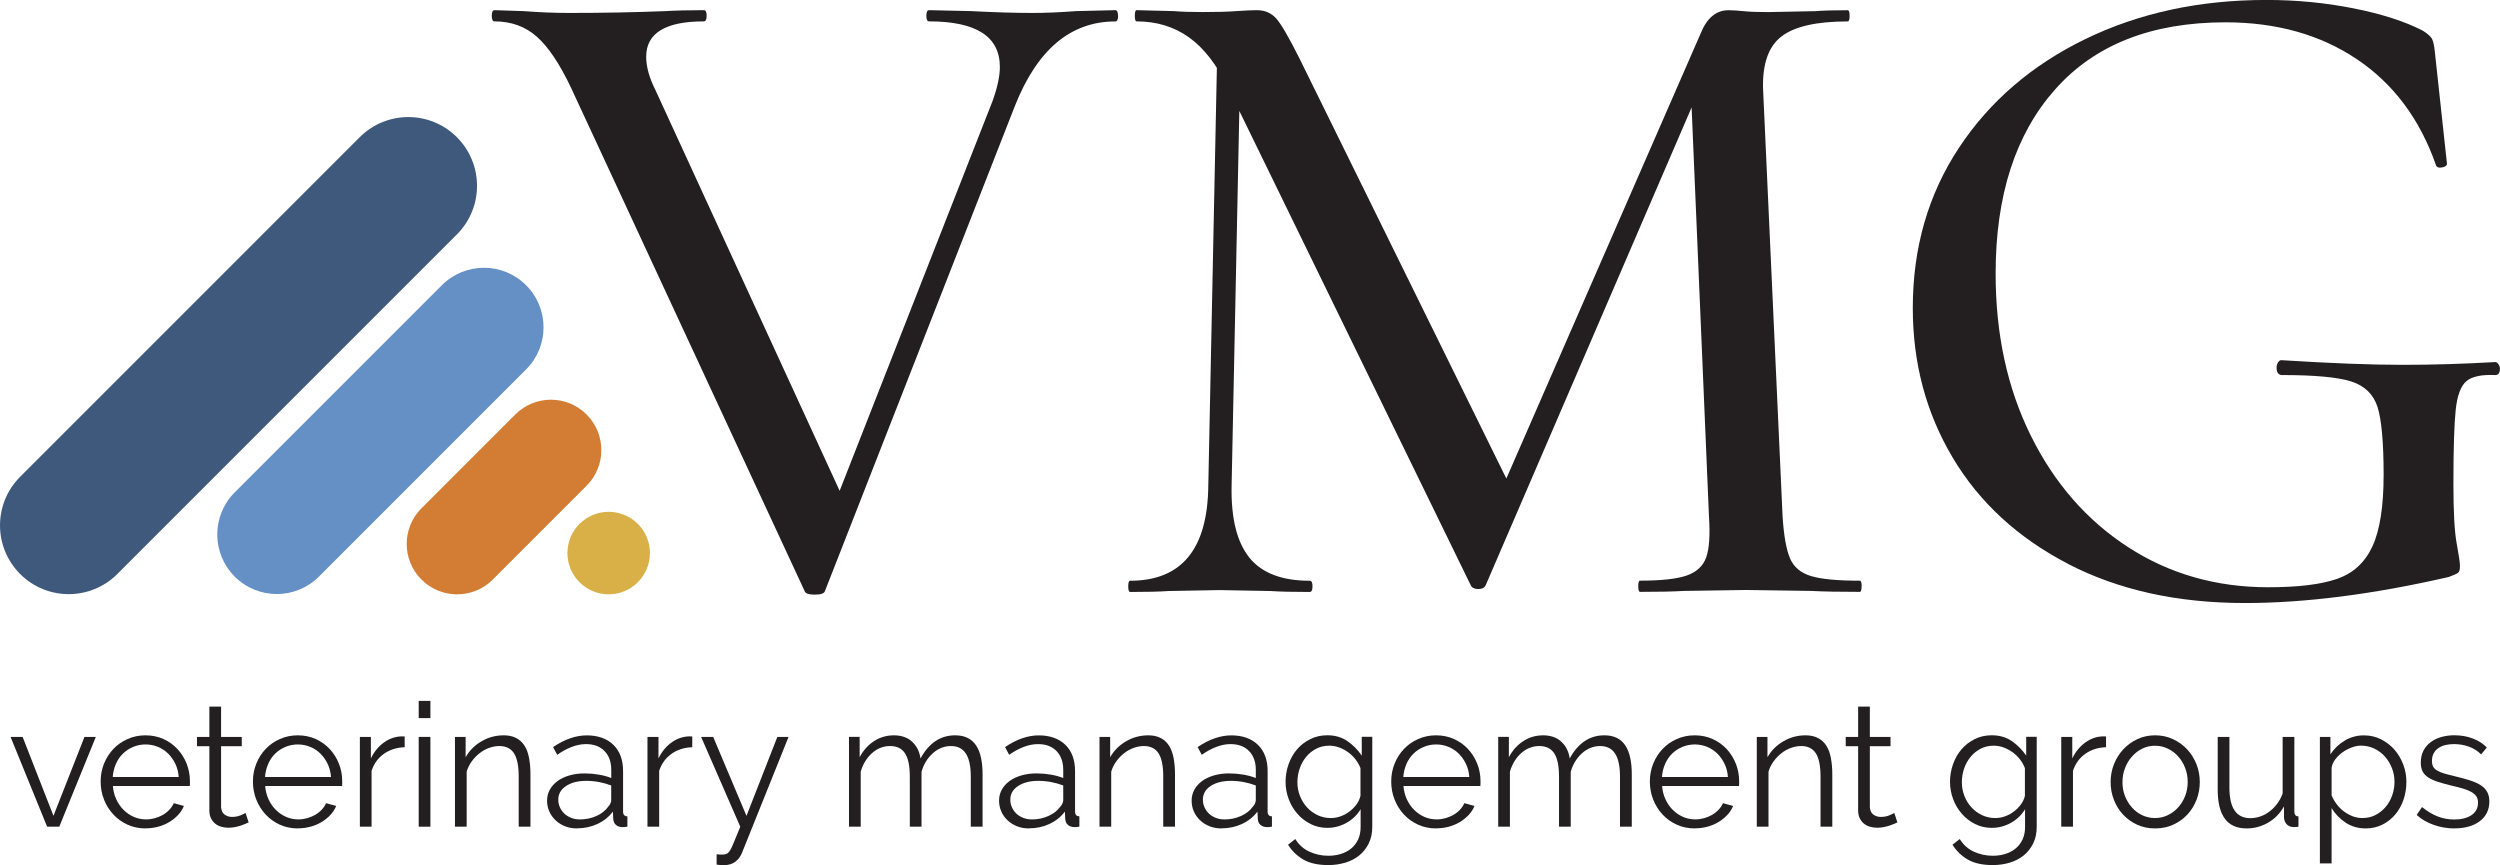
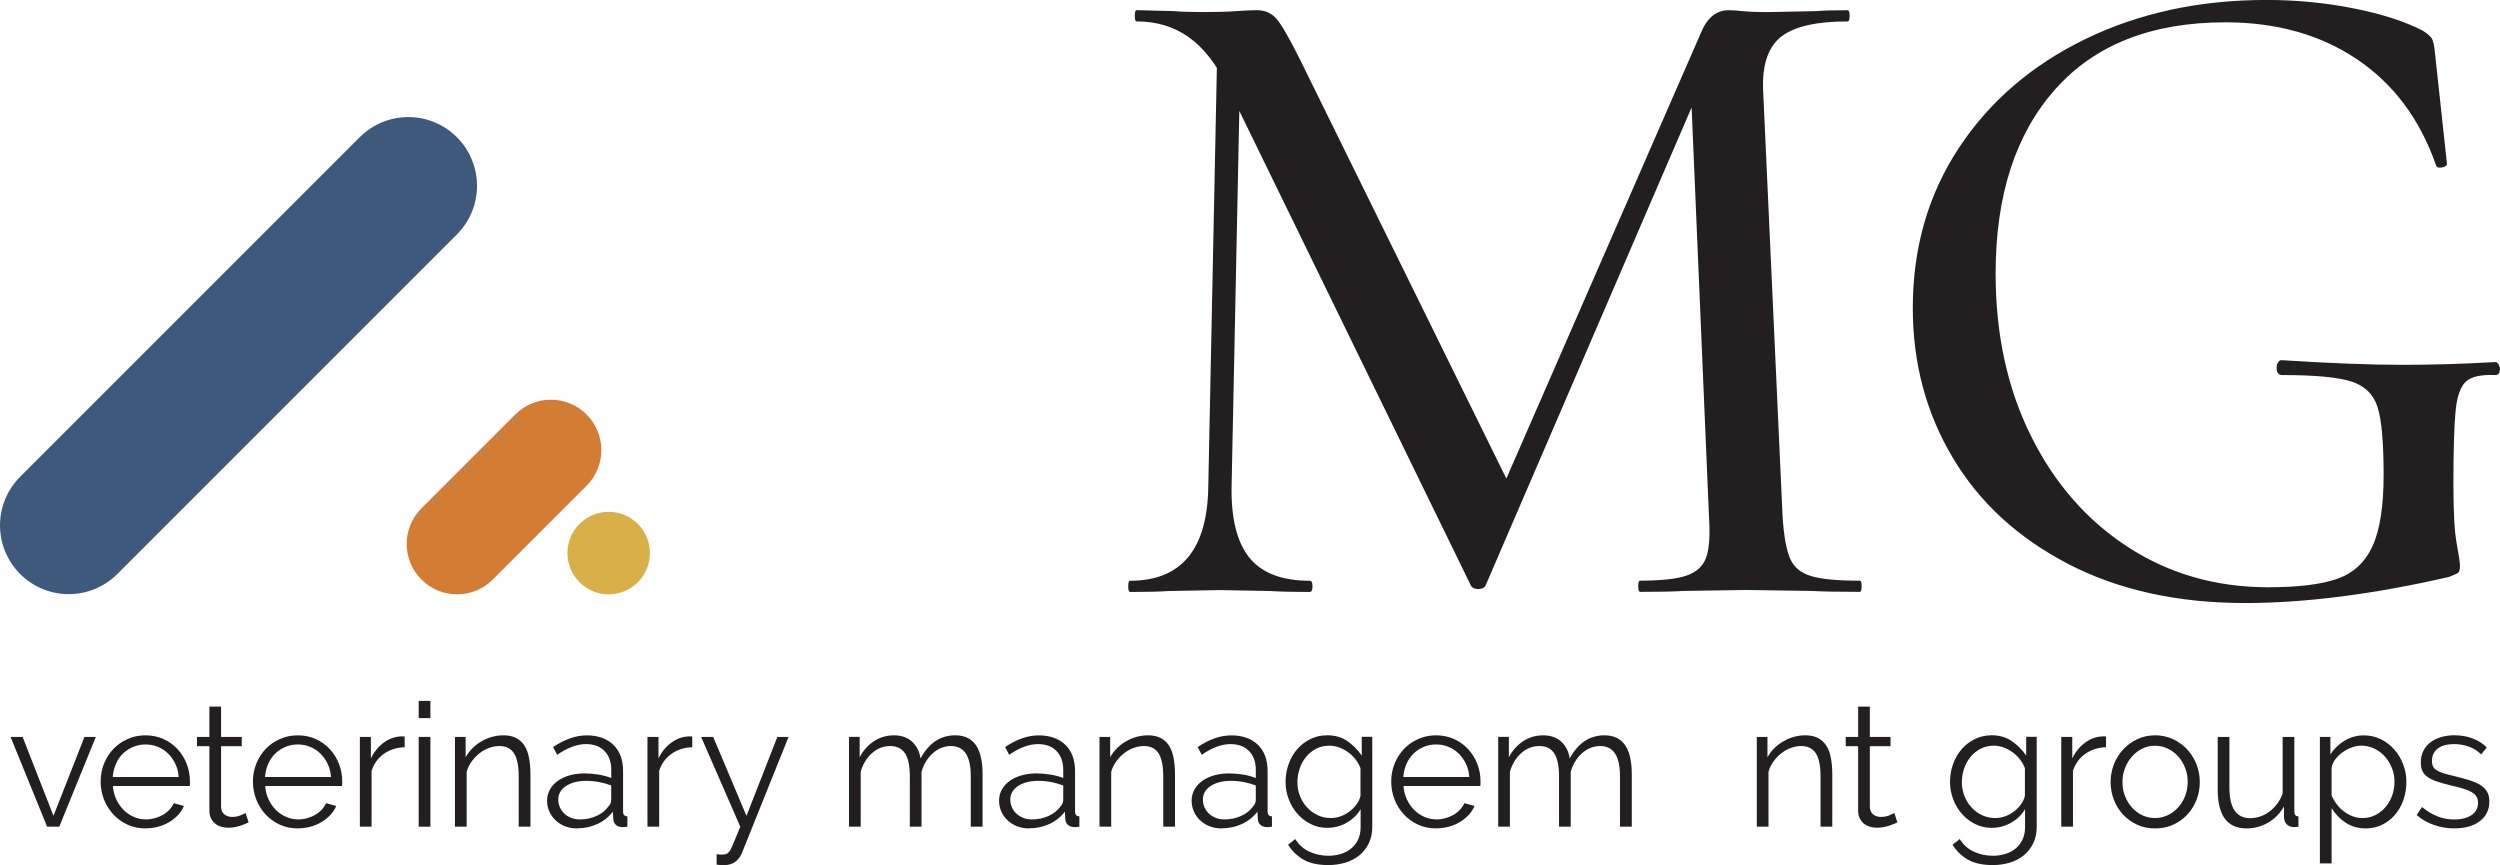
<svg xmlns="http://www.w3.org/2000/svg" id="Layer_1" data-name="Layer 1" viewBox="0 0 504 174.41">
  <defs>
    <style>
      .cls-1 {
        fill: #6490c6;
      }

      .cls-1, .cls-2, .cls-3, .cls-4, .cls-5 {
        stroke-width: 0px;
      }

      .cls-2 {
        fill: #d27c34;
      }

      .cls-3 {
        fill: #3e597c;
      }

      .cls-4 {
        fill: #d9b047;
      }

      .cls-5 {
        fill: #231f20;
      }
    </style>
  </defs>
  <g>
-     <path class="cls-5" d="M225.41,3.19c0,.75-.19,1.13-.56,1.13-9.01,0-15.76,5.69-20.26,17.07l-38.27,97.74c-.13.5-.82.75-2.06.75s-1.94-.25-2.06-.75L115.09,17.63c-2.25-4.75-4.54-8.16-6.85-10.22-2.32-2.06-5.16-3.1-8.54-3.1-.38,0-.56-.37-.56-1.13s.19-1.13.56-1.13l5.81.19c3.25.25,6.32.37,9.19.37,6.75,0,13.26-.12,19.51-.37,2-.12,4.56-.19,7.69-.19.38,0,.56.38.56,1.13s-.19,1.13-.56,1.13c-7.76,0-11.63,2.38-11.63,7.13,0,2,.62,4.25,1.88,6.75l38.46,83.67-6.75,10.88,36.21-92.3c1-2.75,1.5-5.07,1.5-6.94,0-6.13-4.75-9.19-14.26-9.19-.37,0-.56-.37-.56-1.13s.19-1.13.56-1.13l8.44.19c4.75.25,8.88.37,12.38.37,2.63,0,5.56-.12,8.82-.37l7.88-.19c.38,0,.56.38.56,1.13Z" />
    <path class="cls-5" d="M245.48,6.38l4.69.38-1.88,91.18c-.13,6.51,1.06,11.32,3.56,14.45,2.5,3.13,6.57,4.69,12.19,4.69.38,0,.56.37.56,1.13s-.19,1.13-.56,1.13c-3.38,0-6-.06-7.88-.19l-10.32-.19-10.32.19c-1.75.13-4.32.19-7.69.19-.25,0-.38-.38-.38-1.13s.12-1.13.38-1.13c10.38,0,15.63-6.38,15.76-19.14l1.88-91.55ZM375.3,118.19c0,.75-.13,1.13-.37,1.13-4.13,0-7.38-.06-9.76-.19l-13.13-.19-12.57.19c-2.13.13-5.07.19-8.82.19-.25,0-.38-.38-.38-1.13s.12-1.13.38-1.13c4.25,0,7.38-.34,9.38-1.03,2-.69,3.31-1.91,3.94-3.66.62-1.75.81-4.5.56-8.25l-3.75-88.36,7.32-10.51-48.59,112.75c-.25.5-.75.75-1.5.75s-1.25-.25-1.5-.75l-48.97-100.37c-2.25-4.63-4.88-8-7.88-10.13-3-2.13-6.51-3.19-10.51-3.19-.25,0-.37-.37-.37-1.13s.12-1.13.37-1.13l7.51.19c1.5.13,3.44.19,5.82.19,2.75,0,5-.06,6.75-.19,1.75-.12,3.12-.19,4.13-.19,1.62,0,2.94.56,3.94,1.69,1,1.13,2.56,3.82,4.69,8.07l42.59,86.49-6.94,12.01L342.85,6.75c1.25-3.12,3.12-4.69,5.63-4.69.75,0,1.75.06,3,.19,1.25.13,2.88.19,4.88.19l9.57-.19c1.5-.12,3.69-.19,6.57-.19.25,0,.38.38.38,1.13s-.13,1.13-.38,1.13c-6.25,0-10.69,1-13.32,3-2.63,2-3.88,5.51-3.75,10.51l3.94,86.3c.25,3.88.75,6.69,1.5,8.44.75,1.75,2.16,2.94,4.22,3.56,2.06.63,5.35.94,9.85.94.25,0,.37.37.37,1.13Z" />
    <path class="cls-5" d="M416.95,113.69c-10.13-5.25-17.89-12.38-23.26-21.39-5.38-9.01-8.07-19.07-8.07-30.21,0-12.13,3.1-22.89,9.29-32.27s14.7-16.7,25.51-21.95c10.82-5.25,22.98-7.88,36.49-7.88,6,0,11.85.56,17.54,1.69,5.69,1.13,10.35,2.63,13.98,4.5,1,.63,1.62,1.19,1.88,1.69.25.5.44,1.38.56,2.63l2.44,22.51c0,.37-.35.63-1.03.75-.69.13-1.1-.06-1.22-.56-3.25-9.25-8.57-16.35-15.95-21.29-7.38-4.94-16.2-7.41-26.45-7.41-14.88,0-26.33,4.5-34.33,13.51-8.01,9.01-12.01,21.39-12.01,37.15,0,12.26,2.37,23.17,7.13,32.74,4.75,9.57,11.29,17.04,19.6,22.42,8.32,5.38,17.73,8.07,28.23,8.07,6,0,10.63-.56,13.88-1.69,3.25-1.13,5.63-3.31,7.13-6.57,1.5-3.25,2.25-8.07,2.25-14.45s-.41-11.04-1.22-13.6c-.81-2.56-2.56-4.28-5.25-5.16-2.69-.87-7.35-1.31-13.98-1.31-.75,0-1.13-.5-1.13-1.5,0-.37.09-.72.28-1.03.19-.31.41-.47.66-.47,10,.63,18.13.94,24.39.94s12.26-.19,18.76-.56c.25,0,.47.16.66.47.19.31.28.59.28.84,0,.88-.31,1.31-.94,1.31-2.75-.12-4.69.28-5.81,1.22s-1.85,2.85-2.16,5.72c-.31,2.88-.47,7.88-.47,15.01,0,5.63.22,9.63.66,12.01.44,2.38.66,3.88.66,4.5,0,.75-.13,1.22-.38,1.41-.25.19-.88.47-1.88.84-15.26,3.5-28.96,5.25-41.09,5.25-13.63,0-25.51-2.63-35.65-7.88Z" />
  </g>
  <g>
    <path class="cls-5" d="M9.5,166.66l-7.37-18.1h2.43l6.22,15.91,6.25-15.91h2.29l-7.37,18.1h-2.47Z" />
    <path class="cls-5" d="M29.36,167.01c-1.32,0-2.53-.25-3.63-.75-1.1-.5-2.06-1.18-2.87-2.05-.81-.87-1.44-1.87-1.89-3.01-.45-1.13-.68-2.35-.68-3.65s.23-2.47.68-3.6c.45-1.12,1.08-2.11,1.88-2.95.8-.85,1.75-1.52,2.87-2.01,1.11-.5,2.32-.75,3.61-.75s2.53.25,3.63.75,2.04,1.18,2.83,2.03c.79.86,1.4,1.84,1.84,2.95.44,1.11.66,2.29.66,3.54v.56c0,.19-.01.31-.03.38h-15.5c.07.97.3,1.87.68,2.69.38.82.87,1.53,1.48,2.14.6.6,1.29,1.07,2.07,1.41.78.34,1.6.5,2.48.5.58,0,1.16-.08,1.74-.24.58-.16,1.11-.38,1.6-.66.49-.28.93-.62,1.32-1.03.39-.41.69-.85.9-1.34l2.05.56c-.28.67-.67,1.28-1.18,1.82-.51.54-1.1,1.02-1.77,1.42-.67.41-1.41.72-2.22.94-.81.22-1.66.33-2.54.33ZM36.03,156.65c-.07-.97-.29-1.86-.68-2.66s-.87-1.49-1.46-2.07c-.59-.58-1.27-1.03-2.05-1.35-.78-.32-1.6-.49-2.48-.49s-1.71.16-2.5.49c-.79.32-1.48.78-2.07,1.35-.59.58-1.07,1.27-1.42,2.08-.36.81-.57,1.69-.64,2.64h13.31Z" />
    <path class="cls-5" d="M50.13,165.79c-.14.07-.34.16-.61.28s-.57.23-.92.35c-.35.12-.74.22-1.18.31s-.9.14-1.39.14-1-.07-1.46-.21c-.46-.14-.87-.35-1.22-.64-.35-.29-.62-.65-.83-1.09s-.31-.95-.31-1.53v-12.96h-2.5v-1.88h2.5v-6.11h2.36v6.11h4.17v1.88h-4.17v12.3c.05.67.28,1.16.71,1.48.43.31.92.47,1.48.47.67,0,1.26-.11,1.77-.33.51-.22.83-.38.97-.47l.63,1.91Z" />
    <path class="cls-5" d="M60.06,167.01c-1.32,0-2.53-.25-3.63-.75-1.1-.5-2.06-1.18-2.87-2.05-.81-.87-1.44-1.87-1.89-3.01-.45-1.13-.68-2.35-.68-3.65s.23-2.47.68-3.6c.45-1.12,1.08-2.11,1.88-2.95.8-.85,1.75-1.52,2.87-2.01,1.11-.5,2.32-.75,3.61-.75s2.53.25,3.63.75,2.04,1.18,2.83,2.03c.79.86,1.4,1.84,1.84,2.95.44,1.11.66,2.29.66,3.54v.56c0,.19-.01.31-.03.38h-15.5c.07.97.3,1.87.68,2.69.38.82.87,1.53,1.48,2.14.6.6,1.29,1.07,2.07,1.41.78.34,1.6.5,2.48.5.58,0,1.16-.08,1.74-.24.58-.16,1.11-.38,1.6-.66.49-.28.93-.62,1.32-1.03.39-.41.69-.85.9-1.34l2.05.56c-.28.67-.67,1.28-1.18,1.82-.51.54-1.1,1.02-1.77,1.42-.67.41-1.41.72-2.22.94-.81.22-1.66.33-2.54.33ZM66.73,156.65c-.07-.97-.29-1.86-.68-2.66s-.87-1.49-1.46-2.07c-.59-.58-1.27-1.03-2.05-1.35-.78-.32-1.6-.49-2.48-.49s-1.71.16-2.5.49c-.79.32-1.48.78-2.07,1.35-.59.58-1.07,1.27-1.42,2.08-.36.81-.57,1.69-.64,2.64h13.31Z" />
    <path class="cls-5" d="M81.58,150.64c-1.6.05-2.99.49-4.17,1.32s-2.02,1.98-2.5,3.44v11.26h-2.36v-18.1h2.22v4.34c.67-1.39,1.58-2.48,2.71-3.27,1.13-.79,2.35-1.18,3.65-1.18.18,0,.34.01.45.03v2.15Z" />
    <path class="cls-5" d="M84.41,144.77v-3.47h2.36v3.47h-2.36ZM84.41,166.66v-18.1h2.36v18.1h-2.36Z" />
    <path class="cls-5" d="M106.93,166.66h-2.36v-10.11c0-2.15-.32-3.72-.95-4.69-.64-.97-1.62-1.46-2.94-1.46-.7,0-1.39.13-2.08.38-.7.25-1.34.61-1.93,1.08-.59.46-1.12,1.01-1.58,1.65-.46.64-.8,1.33-1.01,2.07v11.08h-2.36v-18.1h2.15v4.1c.74-1.32,1.8-2.39,3.18-3.2,1.38-.81,2.88-1.22,4.5-1.22,1,0,1.84.19,2.54.56.69.37,1.25.89,1.67,1.56.42.67.72,1.49.9,2.47s.28,2.05.28,3.23v10.6Z" />
    <path class="cls-5" d="M116.3,167.01c-.86,0-1.65-.15-2.38-.43-.73-.29-1.37-.69-1.91-1.2-.54-.51-.97-1.11-1.27-1.79-.3-.68-.45-1.42-.45-2.21s.19-1.52.56-2.19c.37-.67.89-1.25,1.56-1.74.67-.49,1.47-.86,2.4-1.13.93-.27,1.95-.4,3.06-.4.93,0,1.86.08,2.82.24.95.16,1.79.39,2.54.69v-1.63c0-1.6-.45-2.87-1.35-3.8-.9-.94-2.15-1.41-3.75-1.41-.93,0-1.88.19-2.85.56-.97.37-1.96.9-2.95,1.6l-.83-1.56c2.34-1.58,4.61-2.36,6.81-2.36s4.05.64,5.35,1.91c1.3,1.27,1.95,3.04,1.95,5.28v8.16c0,.65.29.97.87.97v2.08c-.39.07-.69.1-.9.1-.6,0-1.07-.15-1.41-.45-.34-.3-.52-.72-.54-1.25l-.07-1.43c-.83,1.09-1.88,1.92-3.14,2.5-1.26.58-2.62.87-4.08.87ZM116.85,165.2c1.23,0,2.36-.23,3.39-.7,1.03-.46,1.81-1.08,2.35-1.84.21-.21.36-.43.47-.68s.16-.47.16-.68v-2.95c-.79-.3-1.6-.53-2.45-.69-.85-.16-1.71-.24-2.59-.24-1.67,0-3.02.35-4.07,1.04-1.04.69-1.56,1.61-1.56,2.74,0,.56.11,1.08.33,1.56.22.49.52.91.9,1.27.38.36.84.64,1.37.85.53.21,1.1.31,1.7.31Z" />
    <path class="cls-5" d="M139.56,150.64c-1.6.05-2.99.49-4.17,1.32s-2.02,1.98-2.5,3.44v11.26h-2.36v-18.1h2.22v4.34c.67-1.39,1.58-2.48,2.71-3.27,1.13-.79,2.35-1.18,3.65-1.18.18,0,.34.01.45.03v2.15Z" />
    <path class="cls-5" d="M144.49,172.22c.18.02.37.04.54.05.17.01.34.02.5.02.42,0,.75-.06.99-.17.24-.12.48-.37.71-.76.23-.39.49-.96.78-1.7.29-.74.7-1.74,1.23-2.99l-7.89-18.1h2.43l6.71,15.91,6.22-15.91h2.26l-9.38,23.35c-.26.67-.68,1.26-1.27,1.75s-1.4.75-2.42.75c-.23,0-.45,0-.66-.02-.21-.01-.46-.04-.77-.09v-2.08Z" />
    <path class="cls-5" d="M198.07,166.66h-2.36v-10.11c0-2.11-.34-3.66-1.01-4.66-.67-1-1.67-1.49-2.99-1.49-.69,0-1.35.13-1.96.38s-1.18.61-1.7,1.08c-.52.46-.98,1.01-1.37,1.65-.39.64-.7,1.34-.9,2.1v11.05h-2.36v-10.11c0-2.15-.33-3.72-.97-4.69-.65-.97-1.64-1.46-2.99-1.46s-2.58.47-3.65,1.42c-1.07.95-1.83,2.2-2.29,3.75v11.08h-2.36v-18.1h2.15v4.1c.74-1.39,1.71-2.47,2.92-3.25,1.2-.78,2.54-1.16,4-1.16s2.75.43,3.66,1.29c.92.86,1.48,1.98,1.69,3.37,1.69-3.1,4.02-4.66,6.98-4.66,1.02,0,1.88.19,2.59.56s1.27.9,1.7,1.58c.43.68.74,1.51.94,2.47.2.96.3,2.03.3,3.21v10.6Z" />
    <path class="cls-5" d="M207.42,167.01c-.86,0-1.65-.15-2.38-.43-.73-.29-1.37-.69-1.91-1.2-.54-.51-.97-1.11-1.27-1.79-.3-.68-.45-1.42-.45-2.21s.19-1.52.56-2.19c.37-.67.89-1.25,1.56-1.74.67-.49,1.47-.86,2.4-1.13.93-.27,1.95-.4,3.06-.4.93,0,1.86.08,2.82.24.95.16,1.79.39,2.54.69v-1.63c0-1.6-.45-2.87-1.35-3.8-.9-.94-2.15-1.41-3.75-1.41-.93,0-1.88.19-2.85.56-.97.37-1.96.9-2.95,1.6l-.83-1.56c2.34-1.58,4.61-2.36,6.81-2.36s4.05.64,5.35,1.91c1.3,1.27,1.95,3.04,1.95,5.28v8.16c0,.65.29.97.87.97v2.08c-.39.07-.69.1-.9.1-.6,0-1.07-.15-1.41-.45-.34-.3-.52-.72-.54-1.25l-.07-1.43c-.83,1.09-1.88,1.92-3.14,2.5-1.26.58-2.62.87-4.08.87ZM207.98,165.2c1.23,0,2.36-.23,3.39-.7,1.03-.46,1.81-1.08,2.35-1.84.21-.21.36-.43.47-.68s.16-.47.16-.68v-2.95c-.79-.3-1.6-.53-2.45-.69-.85-.16-1.71-.24-2.59-.24-1.67,0-3.02.35-4.07,1.04-1.04.69-1.56,1.61-1.56,2.74,0,.56.11,1.08.33,1.56.22.49.52.91.9,1.27.38.36.84.64,1.37.85.53.21,1.1.31,1.7.31Z" />
    <path class="cls-5" d="M236.87,166.66h-2.36v-10.11c0-2.15-.32-3.72-.95-4.69-.64-.97-1.62-1.46-2.94-1.46-.7,0-1.39.13-2.08.38-.7.25-1.34.61-1.93,1.08-.59.46-1.12,1.01-1.58,1.65-.46.64-.8,1.33-1.01,2.07v11.08h-2.36v-18.1h2.15v4.1c.74-1.32,1.8-2.39,3.18-3.2,1.38-.81,2.88-1.22,4.5-1.22,1,0,1.84.19,2.54.56.69.37,1.25.89,1.67,1.56.42.67.72,1.49.9,2.47s.28,2.05.28,3.23v10.6Z" />
    <path class="cls-5" d="M246.24,167.01c-.86,0-1.65-.15-2.38-.43-.73-.29-1.37-.69-1.91-1.2-.54-.51-.97-1.11-1.27-1.79-.3-.68-.45-1.42-.45-2.21s.19-1.52.56-2.19c.37-.67.89-1.25,1.56-1.74.67-.49,1.47-.86,2.4-1.13.93-.27,1.95-.4,3.06-.4.93,0,1.86.08,2.82.24.95.16,1.79.39,2.54.69v-1.63c0-1.6-.45-2.87-1.35-3.8-.9-.94-2.15-1.41-3.75-1.41-.93,0-1.88.19-2.85.56-.97.37-1.96.9-2.95,1.6l-.83-1.56c2.34-1.58,4.61-2.36,6.81-2.36s4.05.64,5.35,1.91c1.3,1.27,1.95,3.04,1.95,5.28v8.16c0,.65.29.97.87.97v2.08c-.39.07-.69.1-.9.1-.6,0-1.07-.15-1.41-.45-.34-.3-.52-.72-.54-1.25l-.07-1.43c-.83,1.09-1.88,1.92-3.14,2.5-1.26.58-2.62.87-4.08.87ZM246.8,165.2c1.23,0,2.36-.23,3.39-.7,1.03-.46,1.81-1.08,2.35-1.84.21-.21.36-.43.47-.68s.16-.47.16-.68v-2.95c-.79-.3-1.6-.53-2.45-.69-.85-.16-1.71-.24-2.59-.24-1.67,0-3.02.35-4.07,1.04-1.04.69-1.56,1.61-1.56,2.74,0,.56.11,1.08.33,1.56.22.49.52.91.9,1.27.38.36.84.64,1.37.85.53.21,1.1.31,1.7.31Z" />
    <path class="cls-5" d="M267.64,166.9c-1.25,0-2.39-.26-3.42-.78-1.03-.52-1.92-1.21-2.67-2.07-.75-.86-1.34-1.84-1.75-2.95s-.63-2.26-.63-3.44c0-1.25.2-2.45.61-3.6s.98-2.15,1.72-3.01c.74-.86,1.63-1.54,2.66-2.05,1.03-.51,2.17-.77,3.42-.77,1.55,0,2.9.39,4.03,1.16,1.14.78,2.11,1.75,2.92,2.94v-3.79h2.12v18.17c0,1.25-.24,2.36-.71,3.32-.47.96-1.11,1.77-1.91,2.42-.8.65-1.74,1.13-2.81,1.46-1.08.32-2.22.49-3.42.49-2.08,0-3.76-.37-5.04-1.11-1.27-.74-2.3-1.74-3.09-2.99l1.46-1.15c.72,1.16,1.67,2.01,2.85,2.55,1.18.54,2.45.82,3.82.82.88,0,1.71-.12,2.5-.36s1.48-.6,2.07-1.08,1.06-1.08,1.41-1.81.52-1.58.52-2.55v-3.58c-.7,1.16-1.64,2.07-2.85,2.74-1.2.67-2.47,1.01-3.79,1.01ZM268.3,164.92c.7,0,1.38-.13,2.05-.38.67-.25,1.28-.6,1.82-1.03.54-.43,1-.91,1.37-1.44.37-.53.61-1.08.73-1.63v-5.59c-.26-.65-.6-1.25-1.04-1.81-.44-.56-.94-1.03-1.49-1.42-.55-.39-1.15-.71-1.79-.94s-1.28-.35-1.93-.35c-1.02,0-1.93.21-2.73.64-.8.43-1.48.99-2.03,1.69-.56.69-.98,1.48-1.27,2.36-.29.88-.43,1.77-.43,2.68,0,.97.17,1.9.52,2.78.35.88.83,1.65,1.44,2.31.61.66,1.33,1.18,2.14,1.56.81.38,1.69.57,2.64.57Z" />
    <path class="cls-5" d="M289.54,167.01c-1.32,0-2.53-.25-3.63-.75-1.1-.5-2.06-1.18-2.87-2.05-.81-.87-1.44-1.87-1.89-3.01-.45-1.13-.68-2.35-.68-3.65s.23-2.47.68-3.6c.45-1.12,1.08-2.11,1.88-2.95.8-.85,1.75-1.52,2.87-2.01,1.11-.5,2.32-.75,3.61-.75s2.53.25,3.63.75,2.04,1.18,2.83,2.03c.79.86,1.4,1.84,1.84,2.95.44,1.11.66,2.29.66,3.54v.56c0,.19-.01.31-.03.38h-15.5c.07.97.3,1.87.68,2.69.38.82.87,1.53,1.48,2.14.6.6,1.29,1.07,2.07,1.41.78.34,1.6.5,2.48.5.58,0,1.16-.08,1.74-.24.58-.16,1.11-.38,1.6-.66.49-.28.93-.62,1.32-1.03.39-.41.69-.85.9-1.34l2.05.56c-.28.67-.67,1.28-1.18,1.82-.51.54-1.1,1.02-1.77,1.42-.67.41-1.41.72-2.22.94-.81.22-1.66.33-2.54.33ZM296.21,156.65c-.07-.97-.29-1.86-.68-2.66s-.87-1.49-1.46-2.07c-.59-.58-1.27-1.03-2.05-1.35-.78-.32-1.6-.49-2.48-.49s-1.71.16-2.5.49c-.79.32-1.48.78-2.07,1.35-.59.58-1.07,1.27-1.42,2.08-.36.81-.57,1.69-.64,2.64h13.31Z" />
    <path class="cls-5" d="M328.95,166.66h-2.36v-10.11c0-2.11-.34-3.66-1.01-4.66-.67-1-1.67-1.49-2.99-1.49-.69,0-1.35.13-1.96.38s-1.18.61-1.7,1.08c-.52.46-.98,1.01-1.37,1.65-.39.64-.7,1.34-.9,2.1v11.05h-2.36v-10.11c0-2.15-.33-3.72-.97-4.69-.65-.97-1.64-1.46-2.99-1.46s-2.58.47-3.65,1.42c-1.07.95-1.83,2.2-2.29,3.75v11.08h-2.36v-18.1h2.15v4.1c.74-1.39,1.71-2.47,2.92-3.25,1.2-.78,2.54-1.16,4-1.16s2.75.43,3.66,1.29c.92.86,1.48,1.98,1.69,3.37,1.69-3.1,4.02-4.66,6.98-4.66,1.02,0,1.88.19,2.59.56s1.27.9,1.7,1.58c.43.68.74,1.51.94,2.47.2.96.3,2.03.3,3.21v10.6Z" />
-     <path class="cls-5" d="M341.68,167.01c-1.32,0-2.53-.25-3.63-.75-1.1-.5-2.06-1.18-2.87-2.05-.81-.87-1.44-1.87-1.89-3.01-.45-1.13-.68-2.35-.68-3.65s.23-2.47.68-3.6c.45-1.12,1.08-2.11,1.88-2.95.8-.85,1.75-1.52,2.87-2.01,1.11-.5,2.32-.75,3.61-.75s2.53.25,3.63.75,2.04,1.18,2.83,2.03c.79.86,1.4,1.84,1.84,2.95.44,1.11.66,2.29.66,3.54v.56c0,.19-.01.31-.03.38h-15.5c.07.97.3,1.87.68,2.69.38.82.87,1.53,1.48,2.14.6.6,1.29,1.07,2.07,1.41.78.34,1.6.5,2.48.5.58,0,1.16-.08,1.74-.24.58-.16,1.11-.38,1.6-.66.49-.28.93-.62,1.32-1.03.39-.41.69-.85.9-1.34l2.05.56c-.28.67-.67,1.28-1.18,1.82-.51.54-1.1,1.02-1.77,1.42-.67.41-1.41.72-2.22.94-.81.22-1.66.33-2.54.33ZM348.35,156.65c-.07-.97-.29-1.86-.68-2.66s-.87-1.49-1.46-2.07c-.59-.58-1.27-1.03-2.05-1.35-.78-.32-1.6-.49-2.48-.49s-1.71.16-2.5.49c-.79.32-1.48.78-2.07,1.35-.59.58-1.07,1.27-1.42,2.08-.36.81-.57,1.69-.64,2.64h13.31Z" />
    <path class="cls-5" d="M369.38,166.66h-2.36v-10.11c0-2.15-.32-3.72-.95-4.69-.64-.97-1.62-1.46-2.94-1.46-.7,0-1.39.13-2.08.38-.7.25-1.34.61-1.93,1.08-.59.46-1.12,1.01-1.58,1.65-.46.64-.8,1.33-1.01,2.07v11.08h-2.36v-18.1h2.15v4.1c.74-1.32,1.8-2.39,3.18-3.2,1.38-.81,2.88-1.22,4.5-1.22,1,0,1.84.19,2.54.56.69.37,1.25.89,1.67,1.56.42.67.72,1.49.9,2.47s.28,2.05.28,3.23v10.6Z" />
    <path class="cls-5" d="M382.52,165.79c-.14.07-.34.16-.61.28s-.57.23-.92.35c-.35.12-.74.22-1.18.31s-.9.14-1.39.14-1-.07-1.46-.21c-.46-.14-.87-.35-1.22-.64-.35-.29-.62-.65-.83-1.09s-.31-.95-.31-1.53v-12.96h-2.5v-1.88h2.5v-6.11h2.36v6.11h4.17v1.88h-4.17v12.3c.05.67.28,1.16.71,1.48.43.31.92.47,1.48.47.67,0,1.26-.11,1.77-.33.51-.22.83-.38.97-.47l.63,1.91Z" />
    <path class="cls-5" d="M401.59,166.9c-1.25,0-2.39-.26-3.42-.78-1.03-.52-1.92-1.21-2.67-2.07-.75-.86-1.34-1.84-1.75-2.95s-.63-2.26-.63-3.44c0-1.25.2-2.45.61-3.6s.98-2.15,1.72-3.01c.74-.86,1.63-1.54,2.66-2.05,1.03-.51,2.17-.77,3.42-.77,1.55,0,2.9.39,4.03,1.16,1.14.78,2.11,1.75,2.92,2.94v-3.79h2.12v18.17c0,1.25-.24,2.36-.71,3.32-.47.96-1.11,1.77-1.91,2.42-.8.65-1.74,1.13-2.81,1.46-1.08.32-2.22.49-3.42.49-2.08,0-3.76-.37-5.04-1.11-1.27-.74-2.3-1.74-3.09-2.99l1.46-1.15c.72,1.16,1.67,2.01,2.85,2.55,1.18.54,2.45.82,3.82.82.88,0,1.71-.12,2.5-.36s1.48-.6,2.07-1.08,1.06-1.08,1.41-1.81.52-1.58.52-2.55v-3.58c-.7,1.16-1.64,2.07-2.85,2.74-1.2.67-2.47,1.01-3.79,1.01ZM402.25,164.92c.7,0,1.38-.13,2.05-.38.67-.25,1.28-.6,1.82-1.03.54-.43,1-.91,1.37-1.44.37-.53.61-1.08.73-1.63v-5.59c-.26-.65-.6-1.25-1.04-1.81-.44-.56-.94-1.03-1.49-1.42-.55-.39-1.15-.71-1.79-.94s-1.28-.35-1.93-.35c-1.02,0-1.93.21-2.73.64-.8.43-1.48.99-2.03,1.69-.56.69-.98,1.48-1.27,2.36-.29.88-.43,1.77-.43,2.68,0,.97.17,1.9.52,2.78.35.88.83,1.65,1.44,2.31.61.66,1.33,1.18,2.14,1.56.81.38,1.69.57,2.64.57Z" />
    <path class="cls-5" d="M424.58,150.64c-1.6.05-2.99.49-4.17,1.32s-2.02,1.98-2.5,3.44v11.26h-2.36v-18.1h2.22v4.34c.67-1.39,1.58-2.48,2.71-3.27,1.13-.79,2.35-1.18,3.65-1.18.18,0,.34.01.45.03v2.15Z" />
    <path class="cls-5" d="M434.46,167.01c-1.32,0-2.52-.25-3.61-.75-1.09-.5-2.03-1.17-2.83-2.03-.8-.86-1.42-1.85-1.86-2.99-.44-1.13-.66-2.33-.66-3.58s.23-2.48.68-3.61c.45-1.13,1.08-2.13,1.88-2.99.8-.86,1.74-1.54,2.83-2.05s2.28-.77,3.58-.77,2.5.26,3.6.77,2.05,1.19,2.85,2.05c.8.86,1.42,1.85,1.88,2.99.45,1.14.68,2.34.68,3.61s-.22,2.44-.66,3.58c-.44,1.14-1.06,2.13-1.86,2.99-.8.86-1.75,1.53-2.85,2.03-1.1.5-2.31.75-3.63.75ZM427.89,157.69c0,1.02.17,1.96.52,2.83.35.87.82,1.63,1.41,2.29.59.66,1.29,1.18,2.08,1.55.8.37,1.65.56,2.55.56s1.75-.19,2.55-.57c.8-.38,1.5-.9,2.1-1.56.6-.66,1.08-1.43,1.42-2.31.35-.88.52-1.83.52-2.85s-.17-1.94-.52-2.83c-.35-.89-.82-1.67-1.42-2.33-.6-.66-1.3-1.18-2.1-1.56-.8-.38-1.65-.57-2.55-.57s-1.75.19-2.54.57c-.79.38-1.48.91-2.08,1.58-.6.67-1.08,1.45-1.42,2.34-.35.89-.52,1.85-.52,2.87Z" />
    <path class="cls-5" d="M452.92,167.01c-1.97,0-3.43-.65-4.39-1.96-.96-1.31-1.44-3.26-1.44-5.85v-10.63h2.36v10.22c0,4.1,1.4,6.15,4.2,6.15.7,0,1.38-.12,2.05-.35.67-.23,1.29-.57,1.86-1.01.57-.44,1.08-.96,1.53-1.56.45-.6.82-1.29,1.09-2.05v-11.4h2.36v15.04c0,.65.28.97.83.97v2.08c-.28.05-.5.07-.68.07h-.37c-.56-.02-1.01-.22-1.35-.59s-.52-.87-.52-1.49v-2.08c-.79,1.41-1.86,2.51-3.21,3.28-1.35.78-2.8,1.16-4.33,1.16Z" />
    <path class="cls-5" d="M476.93,167.01c-1.53,0-2.88-.39-4.05-1.16-1.17-.78-2.11-1.75-2.83-2.94v11.15h-2.36v-25.5h2.12v3.51c.74-1.13,1.7-2.06,2.88-2.76,1.18-.71,2.47-1.06,3.86-1.06,1.25,0,2.4.26,3.44.78s1.95,1.22,2.71,2.08c.77.87,1.36,1.87,1.79,3.01.43,1.14.64,2.3.64,3.51,0,1.27-.2,2.48-.59,3.61-.39,1.14-.95,2.13-1.68,2.99-.73.86-1.6,1.53-2.6,2.03-1.01.5-2.11.75-3.32.75ZM476.27,164.92c.97,0,1.86-.21,2.66-.63.8-.42,1.48-.97,2.05-1.65.57-.68,1-1.46,1.3-2.33s.45-1.77.45-2.69c0-.97-.17-1.9-.52-2.78-.35-.88-.82-1.66-1.42-2.33s-1.31-1.2-2.14-1.6c-.82-.39-1.71-.59-2.66-.59-.6,0-1.23.12-1.89.37-.66.24-1.27.57-1.84.97-.57.41-1.05.88-1.46,1.42s-.66,1.12-.75,1.72v5.56c.28.65.63,1.25,1.06,1.81.43.56.91,1.04,1.46,1.44.54.41,1.13.72,1.75.96.63.23,1.27.35,1.95.35Z" />
    <path class="cls-5" d="M494.81,167.01c-1.41,0-2.79-.23-4.13-.7-1.34-.46-2.5-1.13-3.48-2.01l1.08-1.6c1.02.83,2.06,1.46,3.11,1.88,1.05.42,2.18.63,3.39.63,1.46,0,2.62-.3,3.49-.89.87-.59,1.3-1.43,1.3-2.52,0-.51-.12-.93-.35-1.27-.23-.34-.57-.63-1.03-.89-.45-.25-1.02-.48-1.7-.68s-1.48-.4-2.38-.61c-1.04-.25-1.95-.51-2.71-.76-.76-.25-1.4-.54-1.89-.87s-.87-.72-1.11-1.2c-.24-.47-.37-1.07-.37-1.79,0-.9.18-1.7.54-2.4.36-.69.85-1.27,1.46-1.72.61-.45,1.33-.79,2.15-1.03.82-.23,1.7-.35,2.62-.35,1.39,0,2.65.23,3.79.68,1.14.45,2.05,1.05,2.75,1.79l-1.15,1.39c-.67-.69-1.49-1.22-2.45-1.56-.96-.35-1.96-.52-3.01-.52-.62,0-1.21.06-1.74.19-.53.13-1,.33-1.41.61-.41.28-.72.63-.95,1.06-.23.43-.35.93-.35,1.51,0,.49.08.88.24,1.18.16.3.43.56.8.78s.84.42,1.41.59c.57.17,1.26.35,2.07.54,1.16.28,2.18.56,3.06.83.88.28,1.62.6,2.2.97.59.37,1.04.82,1.34,1.36.3.53.45,1.18.45,1.95,0,1.67-.64,2.99-1.91,3.96-1.27.97-2.99,1.46-5.14,1.46Z" />
  </g>
  <g>
    <path class="cls-3" d="M92.11,47.26L23.65,115.72c-5.41,5.41-14.18,5.41-19.59,0h0c-5.41-5.42-5.41-14.19,0-19.6L72.52,27.66c5.41-5.41,14.18-5.41,19.59,0h0c5.41,5.42,5.41,14.19,0,19.6Z" />
-     <path class="cls-1" d="M106.06,74.48l-41.76,41.76c-4.69,4.69-12.29,4.69-16.98,0h0c-4.69-4.69-4.69-12.29,0-16.98l41.76-41.76c4.69-4.69,12.29-4.69,16.98,0h0c4.69,4.69,4.69,12.29,0,16.98Z" />
    <path class="cls-2" d="M118.25,97.93l-18.91,18.91c-3.97,3.97-10.4,3.97-14.37,0h0c-3.97-3.97-3.97-10.4,0-14.37l18.91-18.91c3.97-3.97,10.4-3.97,14.37,0h0c3.97,3.97,3.97,10.4,0,14.37Z" />
    <path class="cls-4" d="M128.59,117.38h0c-3.25,3.25-8.51,3.25-11.76,0h0c-3.25-3.25-3.25-8.51,0-11.76h0c3.25-3.25,8.51-3.25,11.76,0h0c3.25,3.25,3.25,8.51,0,11.76Z" />
  </g>
</svg>